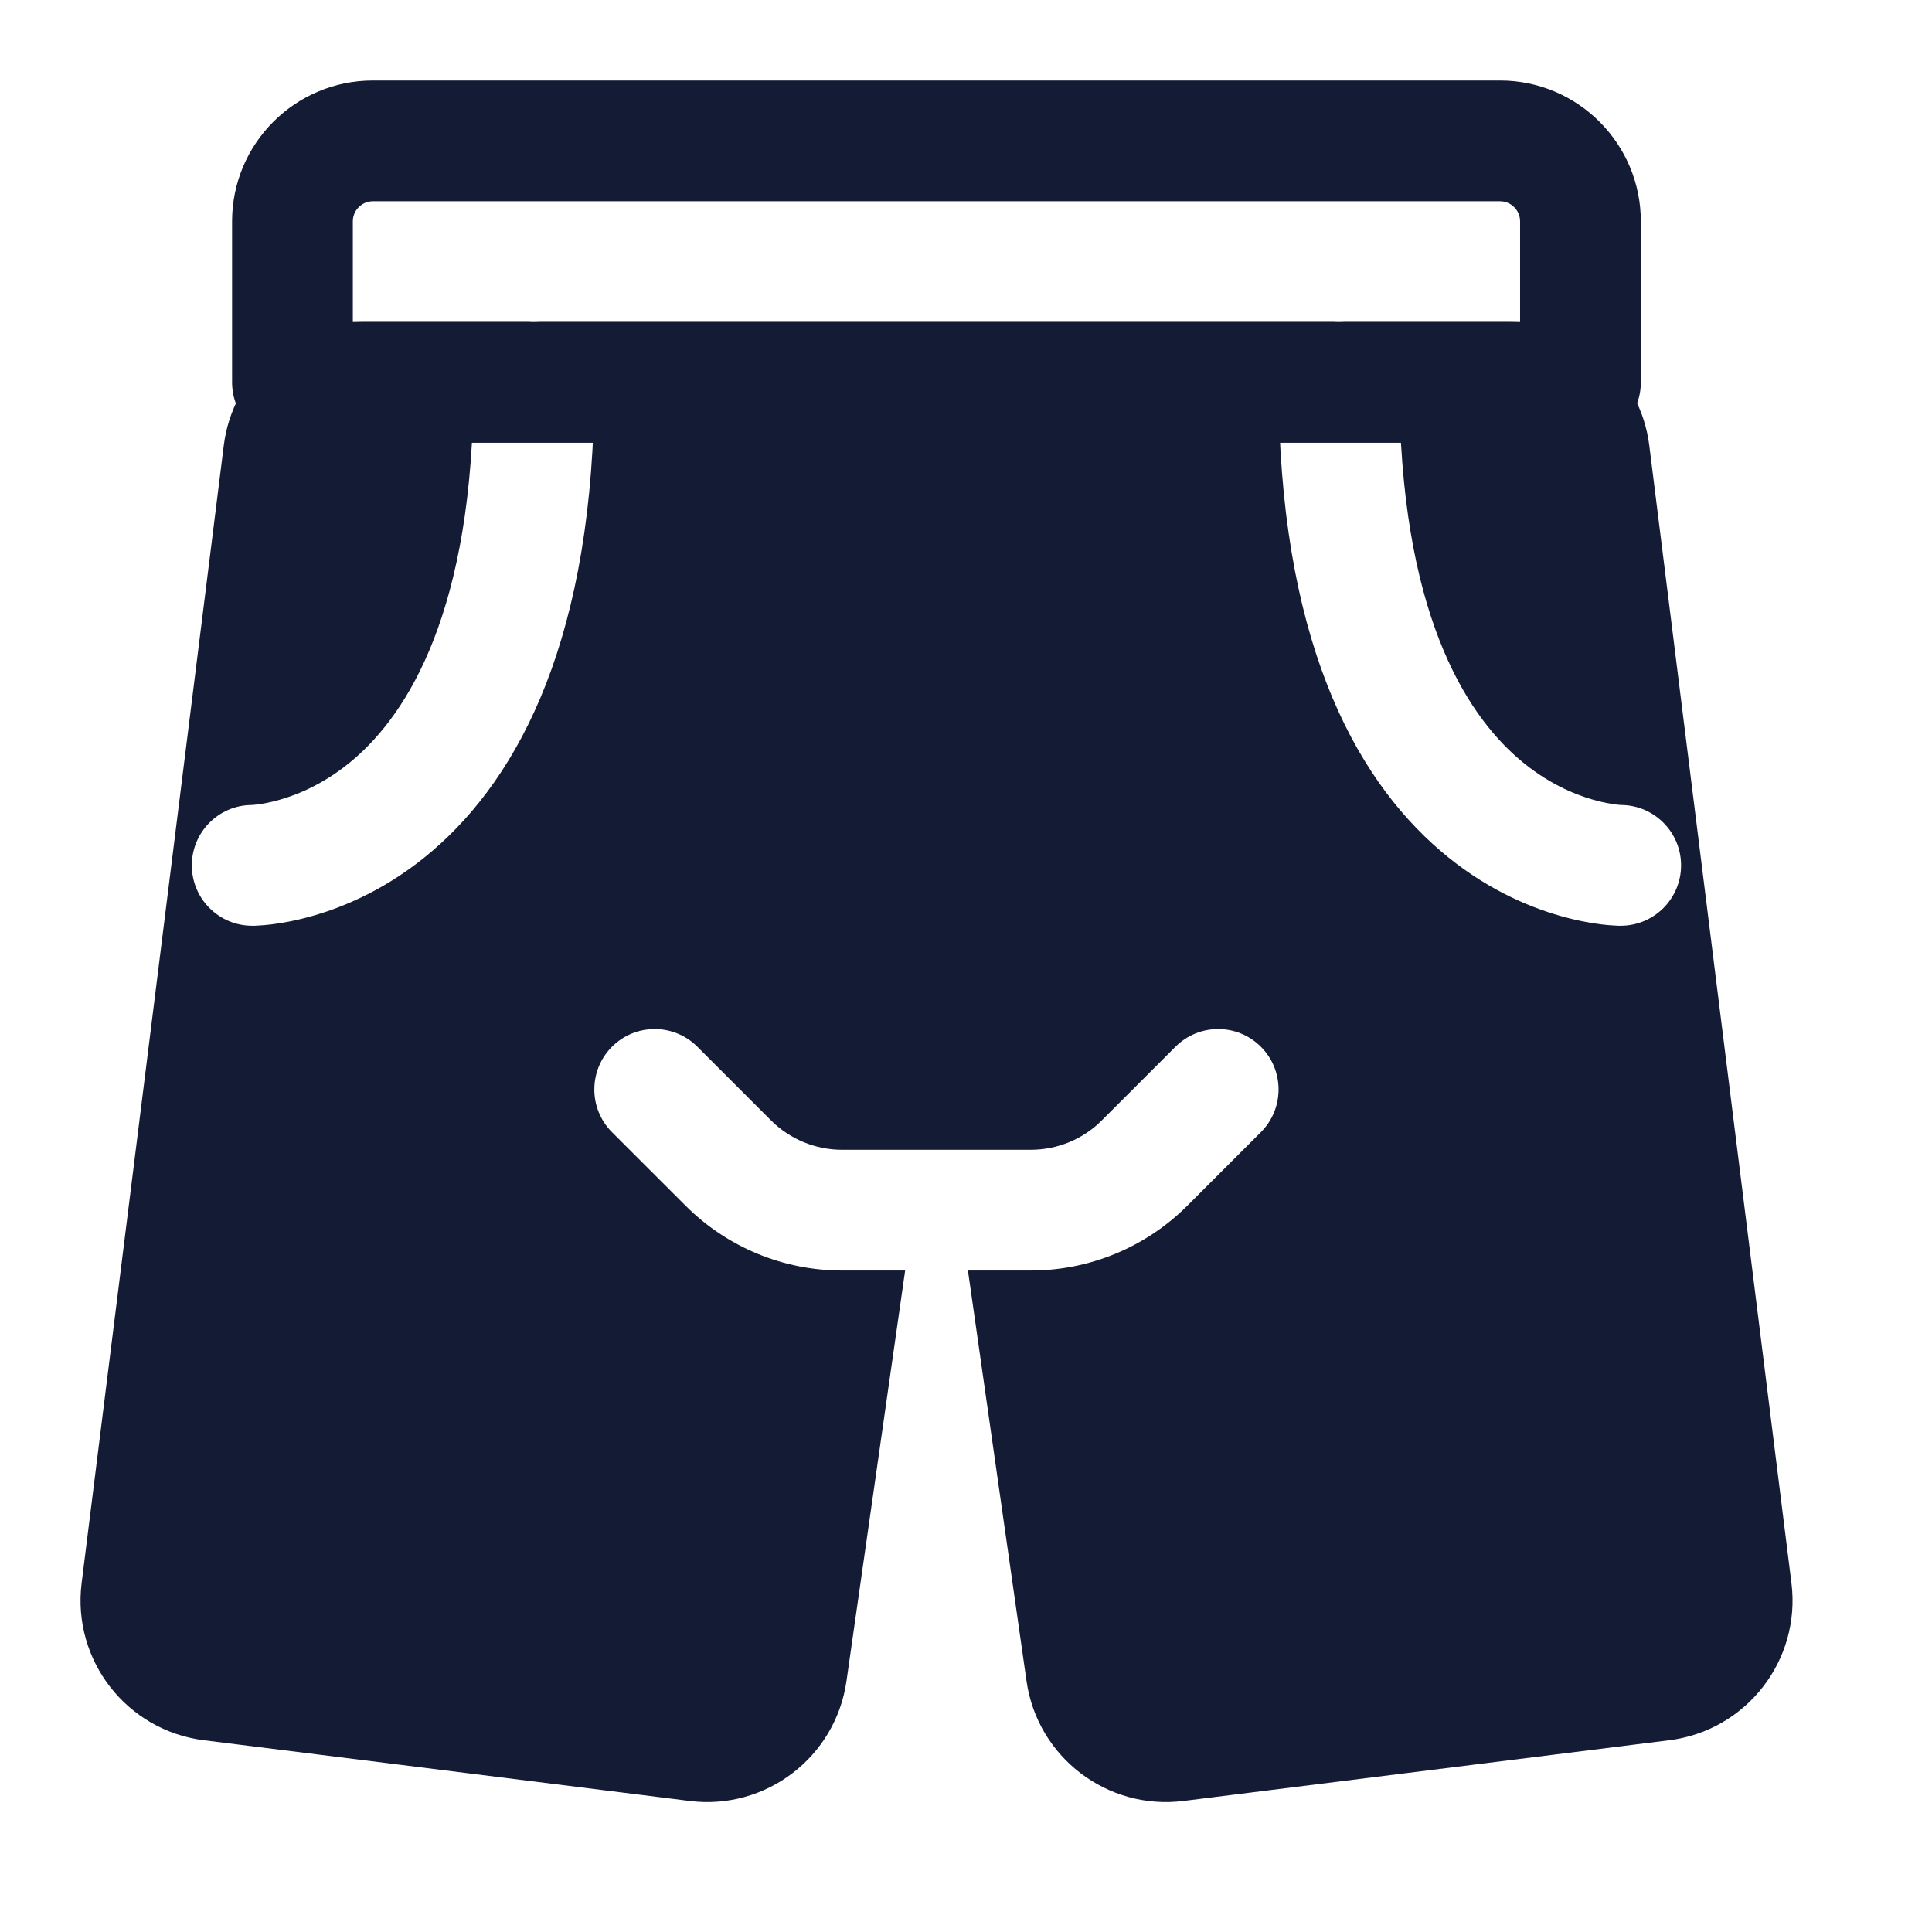
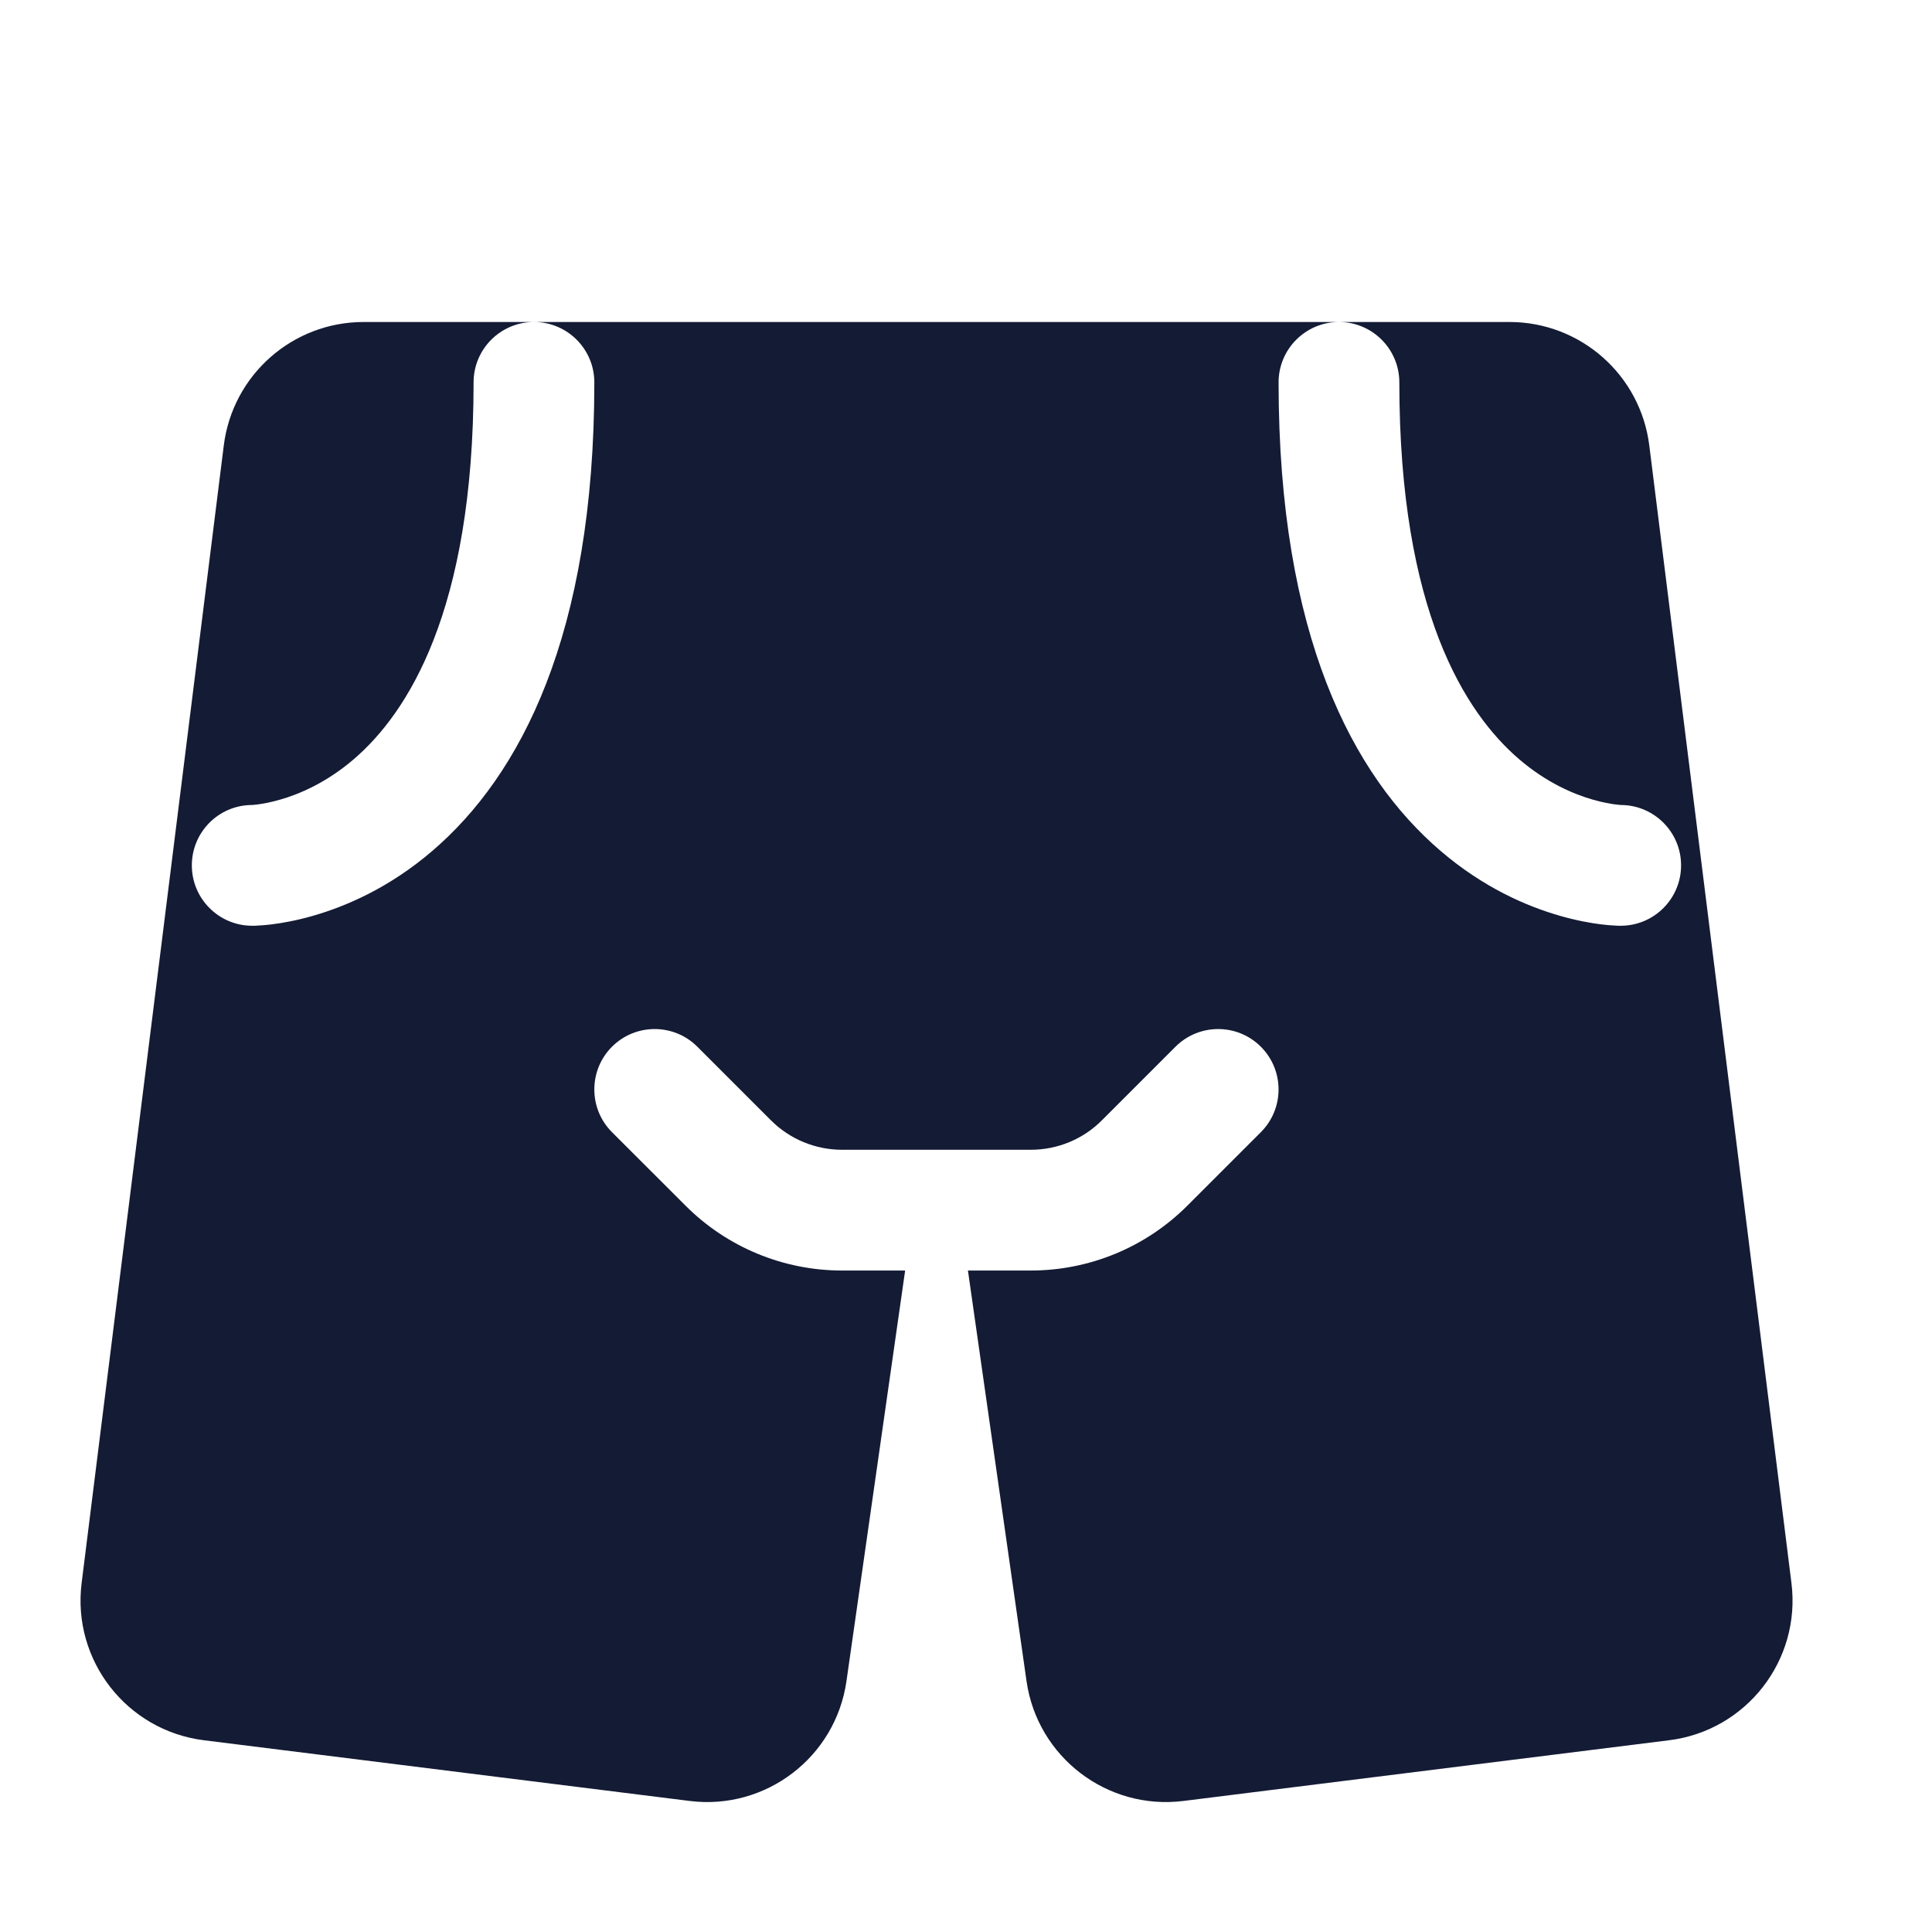
<svg xmlns="http://www.w3.org/2000/svg" width="24" height="24" viewBox="0 0 24 24" fill="none">
  <path fill-rule="evenodd" clip-rule="evenodd" d="M4.517 4C3.634 4 2.89 4.657 2.78 5.533L1.014 19.665C0.894 20.624 1.574 21.498 2.533 21.618L8.566 22.372C9.513 22.491 10.38 21.828 10.515 20.884L11.244 15.783H10.461C9.732 15.783 9.032 15.494 8.517 14.978L7.602 14.064C7.31 13.771 7.31 13.296 7.602 13.003C7.895 12.71 8.37 12.71 8.663 13.003L9.577 13.917C9.812 14.152 10.13 14.283 10.461 14.283H12.804C13.136 14.283 13.454 14.152 13.688 13.917L14.602 13.003C14.895 12.71 15.37 12.71 15.663 13.003C15.956 13.296 15.956 13.771 15.663 14.064L14.749 14.978C14.233 15.494 13.534 15.783 12.804 15.783H12.024L12.752 20.884C12.887 21.828 13.755 22.491 14.702 22.372L20.735 21.618C21.694 21.498 22.374 20.624 22.254 19.665L20.488 5.533C20.378 4.657 19.634 4 18.751 4H16.633H6.633H4.517ZM6.633 4C7.047 4 7.383 4.336 7.383 4.75C7.383 7.899 6.459 9.637 5.371 10.57C4.838 11.027 4.299 11.259 3.886 11.377C3.68 11.436 3.504 11.467 3.374 11.483C3.309 11.491 3.256 11.495 3.215 11.497C3.195 11.499 3.177 11.499 3.164 11.5L3.146 11.5L3.139 11.5L3.135 11.5L3.134 11.5C3.134 11.5 3.164 11.5 3.133 11.5C2.719 11.5 2.383 11.164 2.383 10.75C2.383 10.339 2.713 10.005 3.123 10L3.129 10C3.14 9.999 3.161 9.998 3.192 9.994C3.254 9.986 3.352 9.97 3.474 9.935C3.717 9.866 4.053 9.724 4.395 9.431C5.056 8.863 5.883 7.602 5.883 4.75C5.883 4.336 6.219 4 6.633 4ZM16.633 4C17.047 4 17.383 4.336 17.383 4.75C17.383 7.602 18.209 8.863 18.871 9.431C19.213 9.724 19.549 9.866 19.792 9.935C19.914 9.97 20.012 9.986 20.074 9.994C20.104 9.998 20.126 9.999 20.136 10L20.142 10C20.552 10.005 20.883 10.339 20.883 10.75C20.883 11.164 20.547 11.5 20.133 11.5L20.131 11.5L20.13 11.5L20.127 11.5L20.12 11.5L20.102 11.5C20.088 11.499 20.071 11.499 20.051 11.497C20.01 11.495 19.956 11.491 19.891 11.483C19.762 11.467 19.586 11.436 19.38 11.377C18.967 11.259 18.428 11.027 17.895 10.57C16.806 9.637 15.883 7.899 15.883 4.75C15.883 4.336 16.219 4 16.633 4Z" fill="#141B34" />
-   <path fill-rule="evenodd" clip-rule="evenodd" d="M4.633 2.5C4.495 2.5 4.383 2.612 4.383 2.75V4H18.883V2.75C18.883 2.612 18.771 2.5 18.633 2.5H4.633ZM2.883 2.75C2.883 1.784 3.666 1 4.633 1H18.633C19.599 1 20.383 1.784 20.383 2.75V4.75C20.383 5.164 20.047 5.5 19.633 5.5H3.633C3.219 5.5 2.883 5.164 2.883 4.75V2.75Z" fill="#141B34" />
</svg>